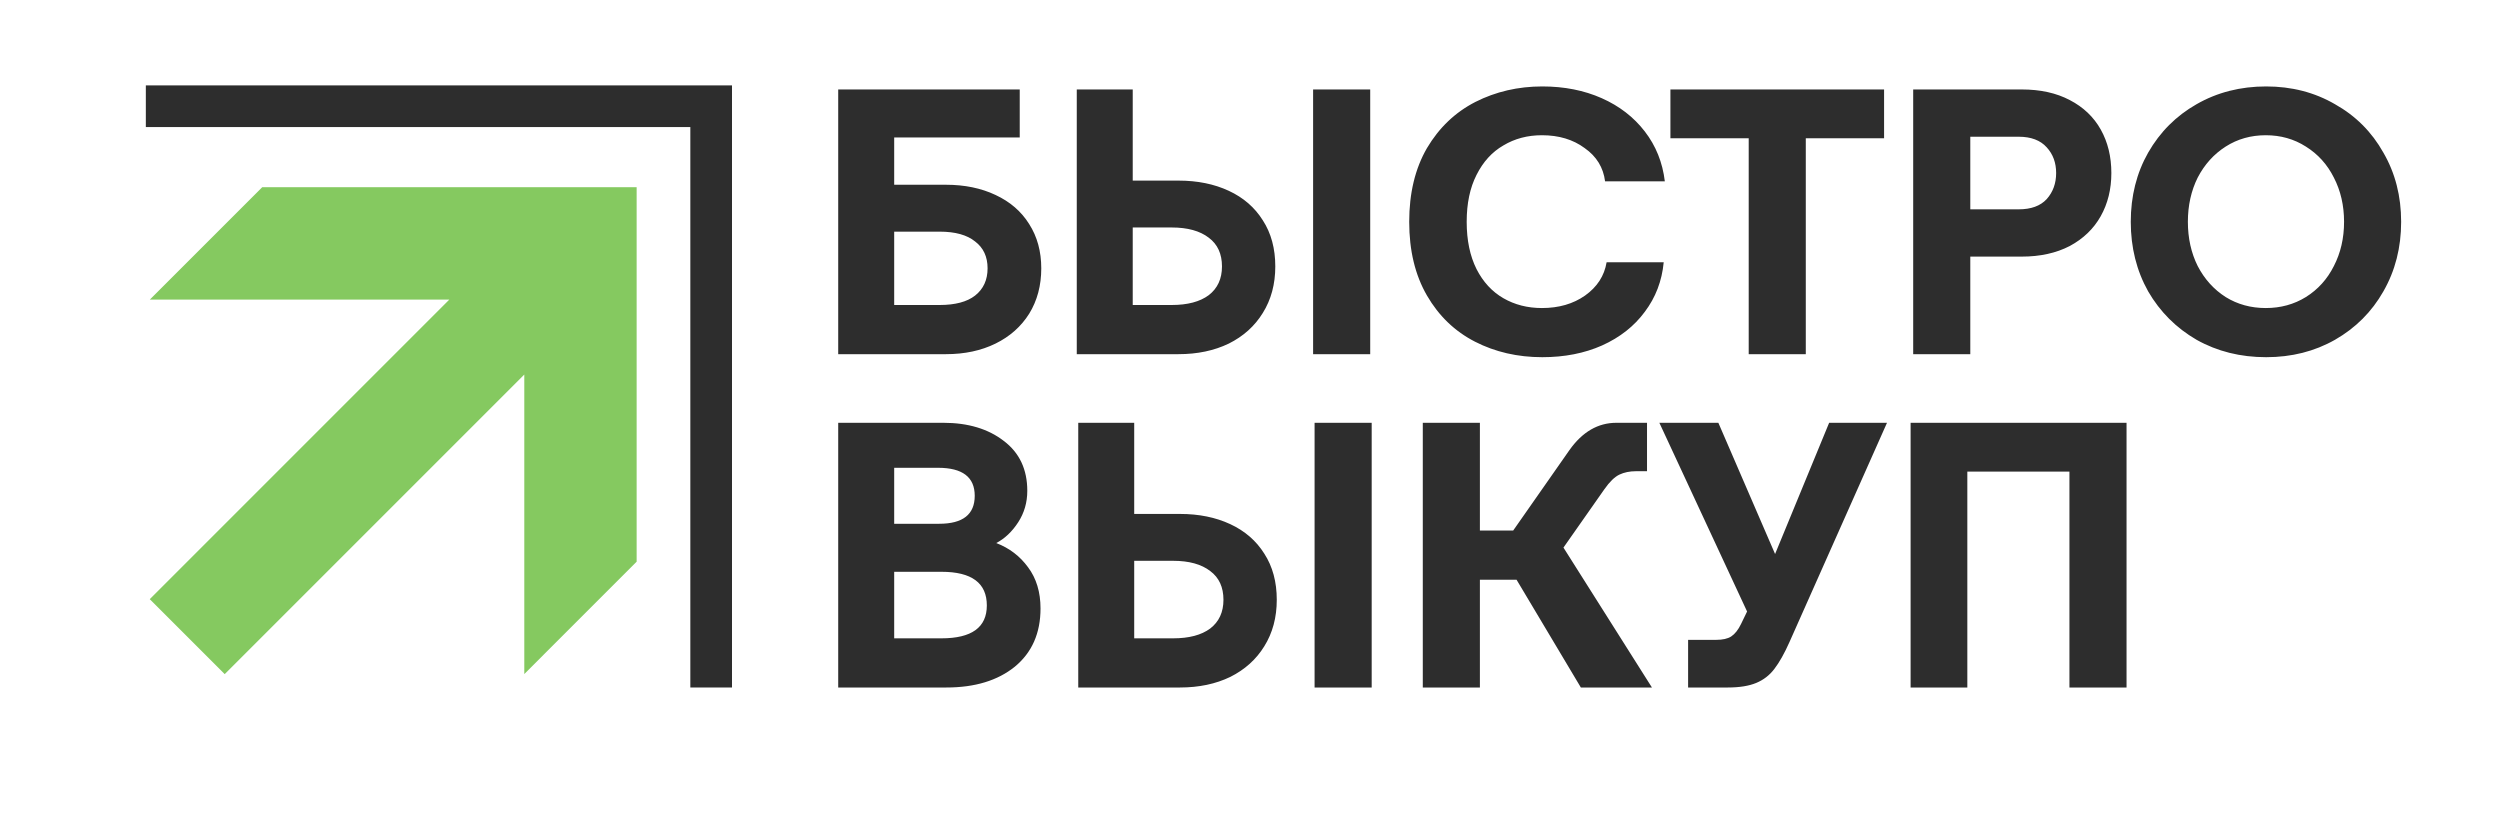
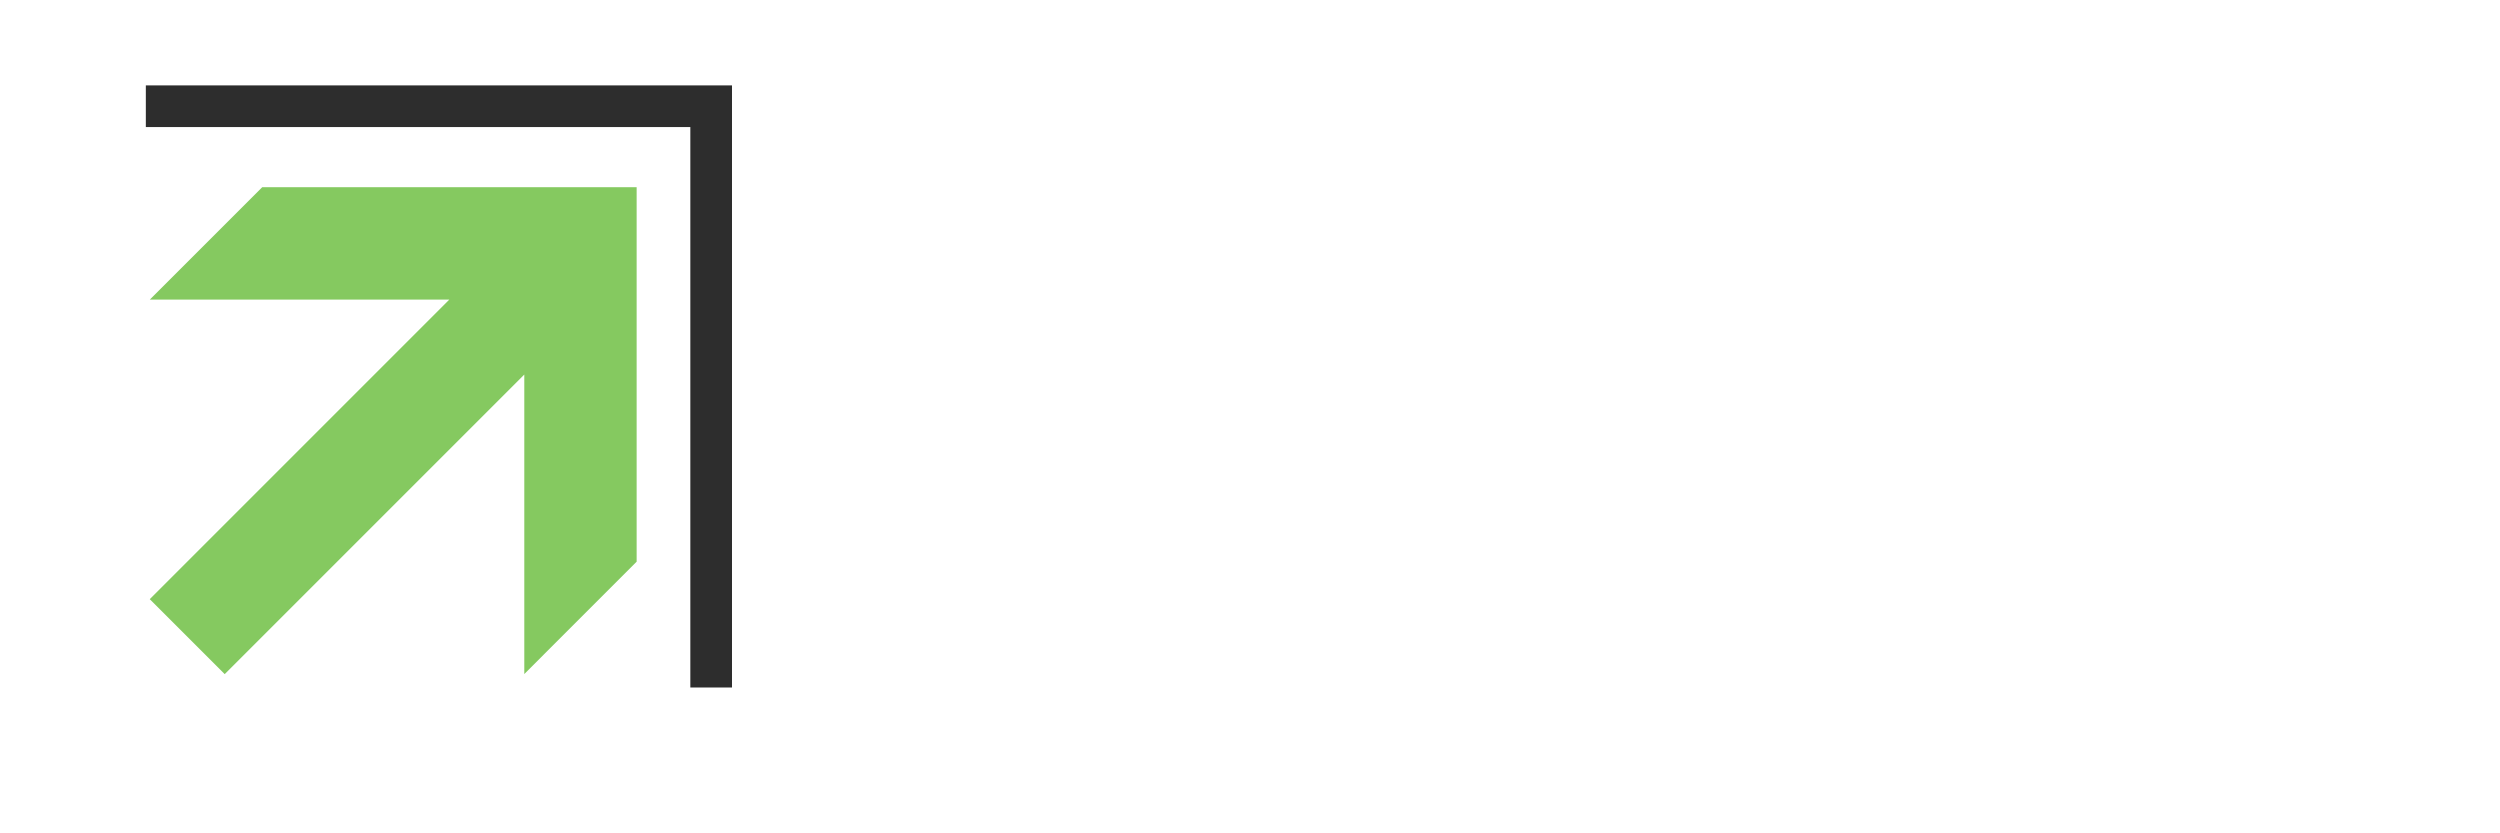
<svg xmlns="http://www.w3.org/2000/svg" width="120" height="40" viewBox="0 0 120 40" fill="none">
  <path d="M30.559 8.987L30.559 26.961L25.166 32.354L25.166 17.978L10.786 32.358L7.188 28.76L21.568 14.38L7.192 14.38L12.585 8.987L30.559 8.987Z" fill="#85C960" />
-   <path d="M40.234 4.294H48.947V6.599H42.921V8.868H45.407C46.303 8.868 47.095 9.032 47.785 9.358C48.487 9.685 49.025 10.151 49.401 10.756C49.788 11.361 49.981 12.069 49.981 12.88C49.981 13.703 49.788 14.429 49.401 15.058C49.013 15.675 48.475 16.153 47.785 16.492C47.095 16.831 46.303 17 45.407 17H40.234V4.294ZM45.099 14.64C45.849 14.64 46.418 14.489 46.805 14.187C47.204 13.872 47.404 13.436 47.404 12.88C47.404 12.323 47.204 11.893 46.805 11.591C46.418 11.276 45.849 11.119 45.099 11.119H42.921V14.64H45.099ZM51.685 4.294H54.371V8.669H56.568C57.475 8.669 58.28 8.832 58.982 9.159C59.684 9.485 60.228 9.957 60.615 10.575C61.015 11.192 61.214 11.93 61.214 12.789C61.214 13.636 61.015 14.38 60.615 15.021C60.228 15.651 59.684 16.141 58.982 16.492C58.28 16.831 57.475 17 56.568 17H51.685V4.294ZM63.029 4.294H65.77V17H63.029V4.294ZM56.241 14.64C57.003 14.64 57.596 14.483 58.02 14.168C58.443 13.842 58.655 13.382 58.655 12.789C58.655 12.184 58.443 11.724 58.02 11.409C57.596 11.083 57.003 10.919 56.241 10.919H54.371V14.64H56.241ZM74.031 17.145C72.845 17.145 71.768 16.897 70.8 16.401C69.832 15.905 69.064 15.167 68.495 14.187C67.927 13.206 67.642 12.027 67.642 10.647C67.642 9.268 67.927 8.088 68.495 7.108C69.076 6.128 69.85 5.389 70.819 4.893C71.799 4.397 72.87 4.149 74.031 4.149C75.084 4.149 76.034 4.337 76.881 4.712C77.728 5.087 78.418 5.619 78.95 6.309C79.483 6.999 79.803 7.797 79.912 8.705H77.044C76.96 8.039 76.633 7.507 76.064 7.108C75.507 6.696 74.824 6.491 74.013 6.491C73.323 6.491 72.706 6.654 72.162 6.981C71.617 7.295 71.188 7.767 70.873 8.396C70.558 9.014 70.401 9.764 70.401 10.647C70.401 11.53 70.558 12.287 70.873 12.916C71.188 13.533 71.617 13.999 72.162 14.314C72.706 14.628 73.323 14.786 74.013 14.786C74.824 14.786 75.514 14.586 76.082 14.187C76.663 13.775 77.008 13.243 77.117 12.589H79.858C79.773 13.485 79.471 14.277 78.95 14.967C78.442 15.657 77.758 16.195 76.899 16.582C76.052 16.958 75.096 17.145 74.031 17.145ZM83.938 6.636H80.18V4.294H90.436V6.636H86.678V17H83.938V6.636ZM91.833 4.294H97.043C97.938 4.294 98.707 4.464 99.348 4.803C100.001 5.141 100.497 5.613 100.836 6.218C101.175 6.823 101.345 7.519 101.345 8.306C101.345 9.08 101.175 9.77 100.836 10.375C100.497 10.98 100.001 11.458 99.348 11.809C98.695 12.148 97.926 12.317 97.043 12.317H94.574V17H91.833V4.294ZM96.897 10.048C97.49 10.048 97.938 9.885 98.241 9.558C98.543 9.219 98.695 8.802 98.695 8.306C98.695 7.81 98.543 7.398 98.241 7.071C97.938 6.733 97.49 6.563 96.897 6.563H94.574V10.048H96.897ZM108.775 17.145C107.541 17.145 106.428 16.867 105.436 16.31C104.456 15.742 103.681 14.967 103.112 13.987C102.556 12.995 102.277 11.881 102.277 10.647C102.277 9.413 102.556 8.306 103.112 7.326C103.681 6.333 104.456 5.559 105.436 5.002C106.428 4.433 107.541 4.149 108.775 4.149C109.998 4.149 111.099 4.433 112.079 5.002C113.071 5.559 113.846 6.333 114.402 7.326C114.971 8.306 115.255 9.413 115.255 10.647C115.255 11.881 114.971 12.995 114.402 13.987C113.846 14.967 113.071 15.742 112.079 16.31C111.099 16.867 109.998 17.145 108.775 17.145ZM108.757 14.786C109.471 14.786 110.113 14.61 110.681 14.259C111.262 13.896 111.71 13.4 112.025 12.771C112.351 12.142 112.515 11.434 112.515 10.647C112.515 9.861 112.351 9.153 112.025 8.523C111.71 7.894 111.262 7.398 110.681 7.035C110.113 6.672 109.471 6.491 108.757 6.491C108.043 6.491 107.402 6.672 106.833 7.035C106.265 7.398 105.817 7.894 105.49 8.523C105.176 9.153 105.018 9.861 105.018 10.647C105.018 11.434 105.176 12.142 105.49 12.771C105.817 13.4 106.265 13.896 106.833 14.259C107.402 14.61 108.043 14.786 108.757 14.786ZM40.234 20.294H45.28C46.466 20.294 47.434 20.585 48.184 21.166C48.935 21.734 49.31 22.533 49.31 23.561C49.31 24.118 49.164 24.62 48.874 25.068C48.584 25.516 48.233 25.849 47.821 26.066C48.451 26.308 48.959 26.696 49.346 27.228C49.745 27.76 49.945 28.42 49.945 29.206C49.945 30.392 49.534 31.324 48.711 32.002C47.888 32.667 46.793 33 45.425 33H40.234V20.294ZM45.19 30.64C46.642 30.64 47.368 30.114 47.368 29.061C47.368 27.984 46.642 27.446 45.19 27.446H42.921V30.64H45.19ZM45.081 25.141C46.218 25.141 46.787 24.693 46.787 23.797C46.787 22.902 46.2 22.454 45.026 22.454H42.921V25.141H45.081ZM51.756 20.294H54.442V24.669H56.639C57.546 24.669 58.351 24.832 59.053 25.159C59.754 25.485 60.299 25.957 60.686 26.575C61.086 27.192 61.285 27.93 61.285 28.789C61.285 29.636 61.086 30.38 60.686 31.021C60.299 31.651 59.754 32.141 59.053 32.492C58.351 32.831 57.546 33 56.639 33H51.756V20.294ZM63.1 20.294H65.841V33H63.1V20.294ZM56.312 30.64C57.074 30.64 57.667 30.483 58.091 30.168C58.514 29.842 58.726 29.382 58.726 28.789C58.726 28.184 58.514 27.724 58.091 27.41C57.667 27.083 57.074 26.919 56.312 26.919H54.442V30.64H56.312ZM72.795 27.827H71.035V33H68.294V20.294H71.035V25.467H72.632L75.336 21.601C75.954 20.73 76.704 20.294 77.587 20.294H79.057V22.618H78.531C78.228 22.618 77.962 22.672 77.732 22.781C77.502 22.89 77.26 23.126 77.006 23.489L75.046 26.284L79.293 33H75.881L72.795 27.827ZM81.029 30.713H82.372C82.687 30.713 82.929 30.659 83.098 30.55C83.28 30.429 83.437 30.229 83.57 29.951L83.86 29.352L79.649 20.294H82.481L85.204 26.593L87.799 20.294H90.576L85.893 30.822C85.651 31.366 85.409 31.796 85.167 32.111C84.937 32.413 84.647 32.637 84.296 32.782C83.945 32.927 83.491 33 82.935 33H81.029V30.713ZM99.333 22.636H94.432V33H91.709V20.294H102.074V33H99.333V22.636Z" fill="#2D2D2D" />
  <path d="M34.136 33L34.136 5.099L7 5.099" stroke="#2D2D2D" stroke-width="2" />
</svg>